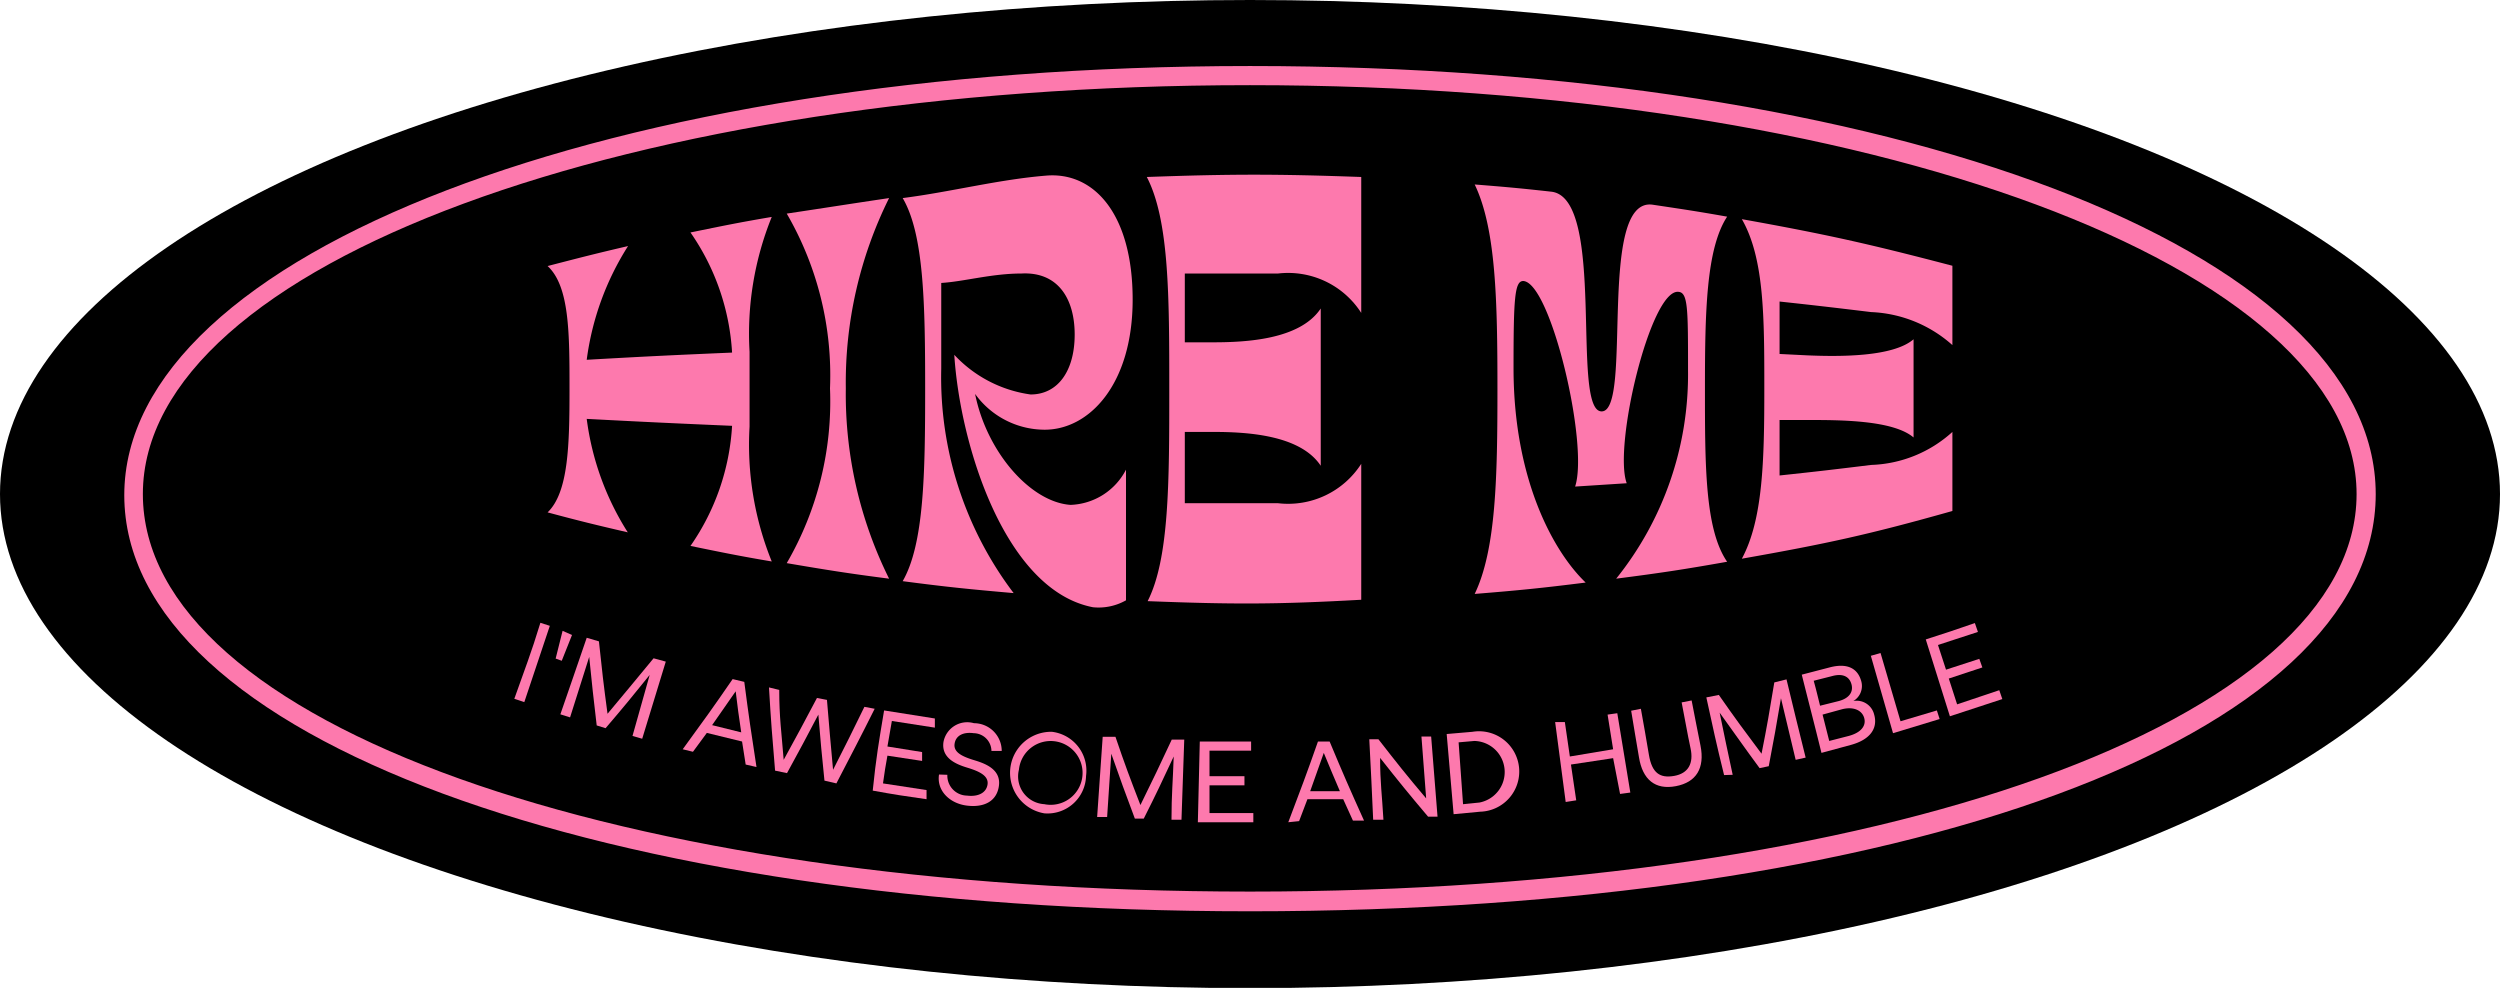
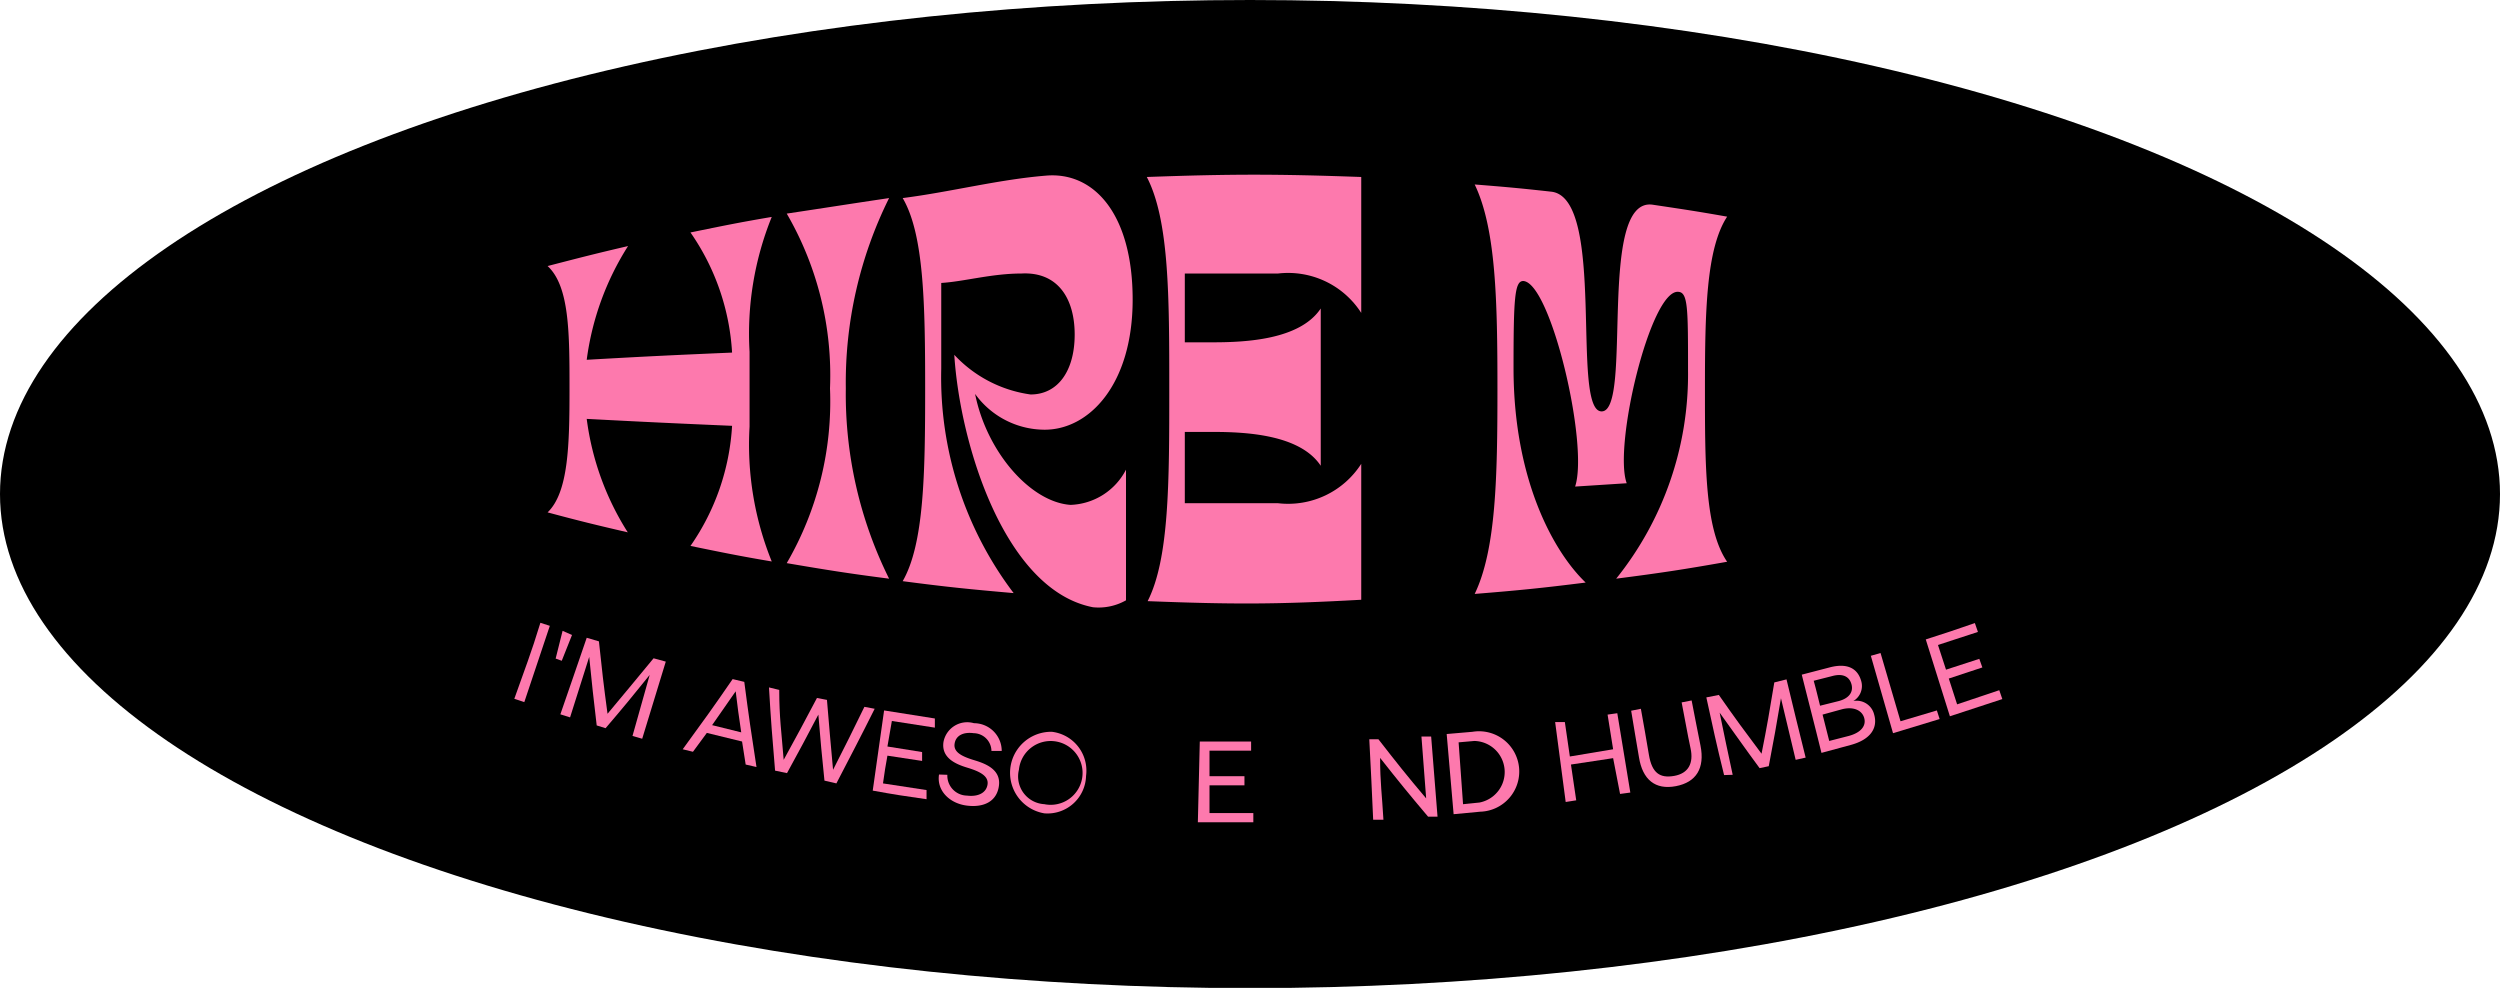
<svg xmlns="http://www.w3.org/2000/svg" id="Layer_1" data-name="Layer 1" viewBox="0 0 90.12 35.61">
  <defs>
    <style>.cls-1{fill:#fd79ad;}</style>
  </defs>
  <ellipse cx="45.06" cy="17.81" rx="45.06" ry="17.81" />
-   <path class="cls-1" d="M46.91,35.71c-23.51,0-40.58-6.32-40.58-15S23.78,5.24,46.91,5.24s40.58,6.63,40.58,15.43S70.43,35.71,46.91,35.71Zm0-29.78C24.54,5.93,7,12.4,7,20.67S24.17,35,46.91,35,86.8,28.85,86.8,20.67,69.28,5.93,46.91,5.93Z" transform="translate(-1.85 -2.86)" />
  <path class="cls-1" d="M24.49,11.73A10.07,10.07,0,0,0,23,15.83c2.09-.12,3.14-.17,5.24-.26a8.43,8.43,0,0,0-1.5-4.33c1.17-.24,1.75-.36,2.93-.56a11.22,11.22,0,0,0-.8,4.86v2.7a11.22,11.22,0,0,0,.8,4.86c-1.18-.2-1.76-.32-2.93-.56a8.43,8.43,0,0,0,1.5-4.33c-2.1-.09-3.15-.14-5.24-.25a10,10,0,0,0,1.48,4.09c-1.16-.27-1.74-.41-2.89-.72.75-.72.79-2.42.79-4.44s0-3.71-.79-4.44C22.75,12.15,23.33,12,24.49,11.73Z" transform="translate(-1.85 -2.86)" />
  <path class="cls-1" d="M33.9,10a14.94,14.94,0,0,0-1.56,6.86,14.94,14.94,0,0,0,1.56,6.86c-1.48-.19-2.22-.31-3.69-.56a11.6,11.6,0,0,0,1.56-6.3,11.6,11.6,0,0,0-1.56-6.3C31.68,10.34,32.42,10.22,33.9,10Z" transform="translate(-1.85 -2.86)" />
  <path class="cls-1" d="M34.39,10c1.73-.22,3.45-.67,5.18-.81s3.11,1.4,3.11,4.47-1.58,4.71-3.2,4.69A3.1,3.1,0,0,1,37,17.06c.42,2.1,2,3.9,3.44,4a2.34,2.34,0,0,0,2-1.27V24.5a2,2,0,0,1-1.19.25c-3.16-.61-4.79-5.82-5-9.1A4.62,4.62,0,0,0,39,17.08c1,0,1.59-.87,1.59-2.16s-.6-2.27-1.92-2.2c-1.07,0-2.07.29-2.89.34v3.09a12.88,12.88,0,0,0,2.61,8.09c-1.6-.14-2.4-.22-4-.43.77-1.34.81-3.87.81-6.92S35.16,11.31,34.39,10Z" transform="translate(-1.85 -2.86)" />
  <path class="cls-1" d="M43.22,24.53C44,23,44,20.22,44,16.89s0-6.09-.81-7.65c3.09-.11,4.64-.11,7.73,0v4.9a3.13,3.13,0,0,0-3-1.42c-1.35,0-2,0-3.36,0v2.48h1c1.19,0,3.15-.09,3.9-1.22v5.67c-.75-1.13-2.71-1.22-3.9-1.22h-1V21c1.34,0,2,0,3.36,0a3.13,3.13,0,0,0,3-1.42v4.9C47.86,24.65,46.31,24.65,43.22,24.53Z" transform="translate(-1.85 -2.86)" />
  <path class="cls-1" d="M57.77,9.77c2,.22.69,7.94,1.82,7.92s-.18-7.75,1.84-7.45c1.07.16,1.61.24,2.68.43-.76,1.16-.8,3.46-.8,6.22s0,5.06.8,6.22c-1.58.28-2.37.4-4,.61a11.75,11.75,0,0,0,2.59-7.5c0-2.24,0-2.82-.35-2.84-1-.09-2.35,5.56-1.86,6.9l-1.86.12c.5-1.51-.88-7.36-1.87-7.41-.31,0-.35.62-.35,3.14,0,4,1.43,6.61,2.6,7.73-1.59.2-2.39.28-4,.41.77-1.6.82-4.21.82-7.38s-.05-5.78-.82-7.38C56.15,9.6,56.69,9.65,57.77,9.77Z" transform="translate(-1.85 -2.86)" />
-   <path class="cls-1" d="M64.64,23c.76-1.41.81-3.53.81-6.12s0-4.71-.81-6.12c3.06.55,4.58.89,7.59,1.68V15.3a4.68,4.68,0,0,0-2.93-1.19c-1.32-.16-2-.24-3.3-.38v1.89l1,.05c1.17.05,3.09.06,3.83-.58v3.54C70.09,18,68.17,18,67,18l-1,0v2c1.32-.14,2-.22,3.3-.38a4.57,4.57,0,0,0,2.93-1.19v2.85C69.22,22.13,67.7,22.46,64.64,23Z" transform="translate(-1.85 -2.86)" />
  <path class="cls-1" d="M21.33,25.31l.34.11-.92,2.75-.36-.12C20.76,27,21,26.4,21.33,25.31Z" transform="translate(-1.85 -2.86)" />
  <path class="cls-1" d="M22.47,25.75l-.37.93-.22-.08.25-1Z" transform="translate(-1.85 -2.86)" />
  <path class="cls-1" d="M23,25.85l.44.13c.11,1.05.17,1.57.31,2.61.67-.8,1-1.2,1.66-2l.44.12L25,29.49l-.35-.1.62-2.2c-.62.77-.94,1.16-1.59,1.92l-.32-.1c-.12-1-.17-1.48-.27-2.47-.28.87-.41,1.31-.69,2.18l-.35-.11C22.43,27.5,22.61,27,23,25.85Z" transform="translate(-1.85 -2.86)" />
  <path class="cls-1" d="M26.46,29.87c.73-1,1.1-1.51,1.8-2.53l.42.1c.16,1.23.25,1.84.44,3.07l-.39-.09c-.05-.33-.08-.5-.13-.83l-1.27-.31-.5.68ZM27.52,29l1.05.26c-.09-.6-.13-.89-.2-1.48Z" transform="translate(-1.85 -2.86)" />
  <path class="cls-1" d="M29.57,27.64l.37.09c0,1,.08,1.51.16,2.52.49-.89.73-1.34,1.2-2.23l.36.07c.08,1,.13,1.51.22,2.52.46-.91.69-1.36,1.13-2.27l.37.07C32.84,29.49,32.57,30,32,31.1L31.57,31c-.1-.95-.14-1.43-.22-2.38-.44.84-.67,1.27-1.13,2.11l-.43-.09C29.69,29.45,29.64,28.85,29.57,27.64Z" transform="translate(-1.85 -2.86)" />
-   <path class="cls-1" d="M33.72,28.47l1.83.29,0,.33L34,28.85l-.16.92,1.25.2,0,.32-1.25-.19c-.07.38-.1.57-.16,1l1.57.24,0,.33c-.78-.11-1.17-.17-1.94-.31C33.43,30.18,33.53,29.61,33.72,28.47Z" transform="translate(-1.85 -2.86)" />
+   <path class="cls-1" d="M33.72,28.47l1.83.29,0,.33L34,28.85l-.16.92,1.25.2,0,.32-1.25-.19c-.07.38-.1.57-.16,1l1.57.24,0,.33c-.78-.11-1.17-.17-1.94-.31Z" transform="translate(-1.85 -2.86)" />
  <path class="cls-1" d="M36,30.79a.72.72,0,0,0,.71.75c.4.05.7-.1.74-.41s-.31-.47-.74-.6-.93-.36-.85-.92a.87.87,0,0,1,1.1-.68,1,1,0,0,1,1,1l-.37,0a.65.65,0,0,0-.64-.64c-.37-.05-.65.08-.69.39s.3.46.73.59.94.35.87.91-.53.8-1.16.72-1.09-.55-1-1.12Z" transform="translate(-1.85 -2.86)" />
  <path class="cls-1" d="M39.5,32.18a1.48,1.48,0,0,1,.27-2.94A1.41,1.41,0,0,1,41,30.83,1.39,1.39,0,0,1,39.5,32.18Zm0-.33a1.15,1.15,0,1,0-.92-1.24A1,1,0,0,0,39.53,31.85Z" transform="translate(-1.85 -2.86)" />
-   <path class="cls-1" d="M41.6,29.42l.46,0c.34,1,.52,1.48.9,2.46.46-.94.69-1.41,1.13-2.36l.45,0-.1,2.89h-.36c0-.91.05-1.37.08-2.28-.42.9-.63,1.35-1.08,2.24l-.32,0c-.35-.93-.52-1.4-.85-2.34l-.15,2.28-.36,0Z" transform="translate(-1.85 -2.86)" />
  <path class="cls-1" d="M45.1,29.59c.74,0,1.11,0,1.85,0v.33H45.45c0,.37,0,.55,0,.92l1.26,0v.33l-1.26,0c0,.39,0,.59,0,1l1.58,0v.33c-.78,0-1.18,0-2,0C45.06,31.32,45.07,30.74,45.1,29.59Z" transform="translate(-1.85 -2.86)" />
-   <path class="cls-1" d="M48.29,32.5c.44-1.16.66-1.74,1.07-2.91l.42,0c.48,1.15.73,1.72,1.24,2.85l-.4,0-.35-.77-1.29,0-.3.79Zm.79-1.12,1.07,0c-.24-.55-.35-.83-.58-1.38C49.38,30.54,49.28,30.82,49.08,31.38Z" transform="translate(-1.85 -2.86)" />
  <path class="cls-1" d="M51.35,32.41c-.05-1.16-.08-1.74-.14-2.9h.33c.67.86,1,1.28,1.72,2.13-.07-.9-.1-1.34-.17-2.23l.35,0c.09,1.16.14,1.73.23,2.89l-.34,0c-.71-.84-1.06-1.27-1.73-2.12,0,.89.07,1.34.12,2.23Z" transform="translate(-1.85 -2.86)" />
  <path class="cls-1" d="M54.25,32.21,54,29.32l.93-.08a1.45,1.45,0,1,1,.28,2.88Zm.34-.36.59-.06A1.12,1.12,0,0,0,55,29.57l-.57.05Z" transform="translate(-1.85 -2.86)" />
  <path class="cls-1" d="M57.91,28.89l.35,0c.07.49.11.74.18,1.24L60,29.87l-.2-1.25.35-.05c.19,1.14.28,1.71.47,2.86l-.37.05L60,30.19l-1.52.23c.08.52.11.78.19,1.29l-.38.06C58.14,30.62,58.06,30,57.91,28.89Z" transform="translate(-1.85 -2.86)" />
  <path class="cls-1" d="M60.65,28.48l.35-.07c.12.67.18,1,.29,1.66s.4.85.91.76.71-.45.59-1-.19-1-.32-1.65l.36-.07c.13.65.19,1,.32,1.63.16.81-.15,1.32-.89,1.46s-1.2-.23-1.33-1.05C60.81,29.46,60.76,29.13,60.65,28.48Z" transform="translate(-1.85 -2.86)" />
  <path class="cls-1" d="M63.36,28l.45-.09c.6.86.91,1.28,1.54,2.12.2-1,.29-1.54.46-2.57l.44-.11c.27,1.13.41,1.69.69,2.82l-.36.08c-.21-.89-.32-1.33-.53-2.22-.17,1-.25,1.47-.44,2.45l-.33.07c-.59-.8-.87-1.21-1.44-2,.18.9.28,1.34.47,2.24L64,30.8C63.72,29.67,63.6,29.1,63.36,28Z" transform="translate(-1.85 -2.86)" />
  <path class="cls-1" d="M66.8,27.18l1-.26c.6-.16,1,0,1.14.48a.63.63,0,0,1-.28.73.65.65,0,0,1,.75.49c.14.49-.14.9-.83,1.09L67.51,30C67.23,28.86,67.08,28.3,66.8,27.18Zm.43.22c.1.36.14.54.23.9l.68-.17c.37-.1.53-.33.45-.61s-.32-.39-.69-.29Zm.32,1.22.24.95.7-.18c.45-.12.64-.37.56-.65s-.39-.42-.81-.31Z" transform="translate(-1.85 -2.86)" />
  <path class="cls-1" d="M70.09,29.29l-.8-2.79.35-.1c.29,1,.43,1.48.72,2.46l1.31-.39.1.31Z" transform="translate(-1.85 -2.86)" />
  <path class="cls-1" d="M71.27,25.91c.71-.23,1.06-.34,1.77-.59l.11.32-1.44.47L72,27l1.2-.39.11.31-1.21.4.3.93,1.52-.51.11.32-1.89.62C71.79,27.56,71.61,27,71.27,25.91Z" transform="translate(-1.85 -2.86)" />
</svg>